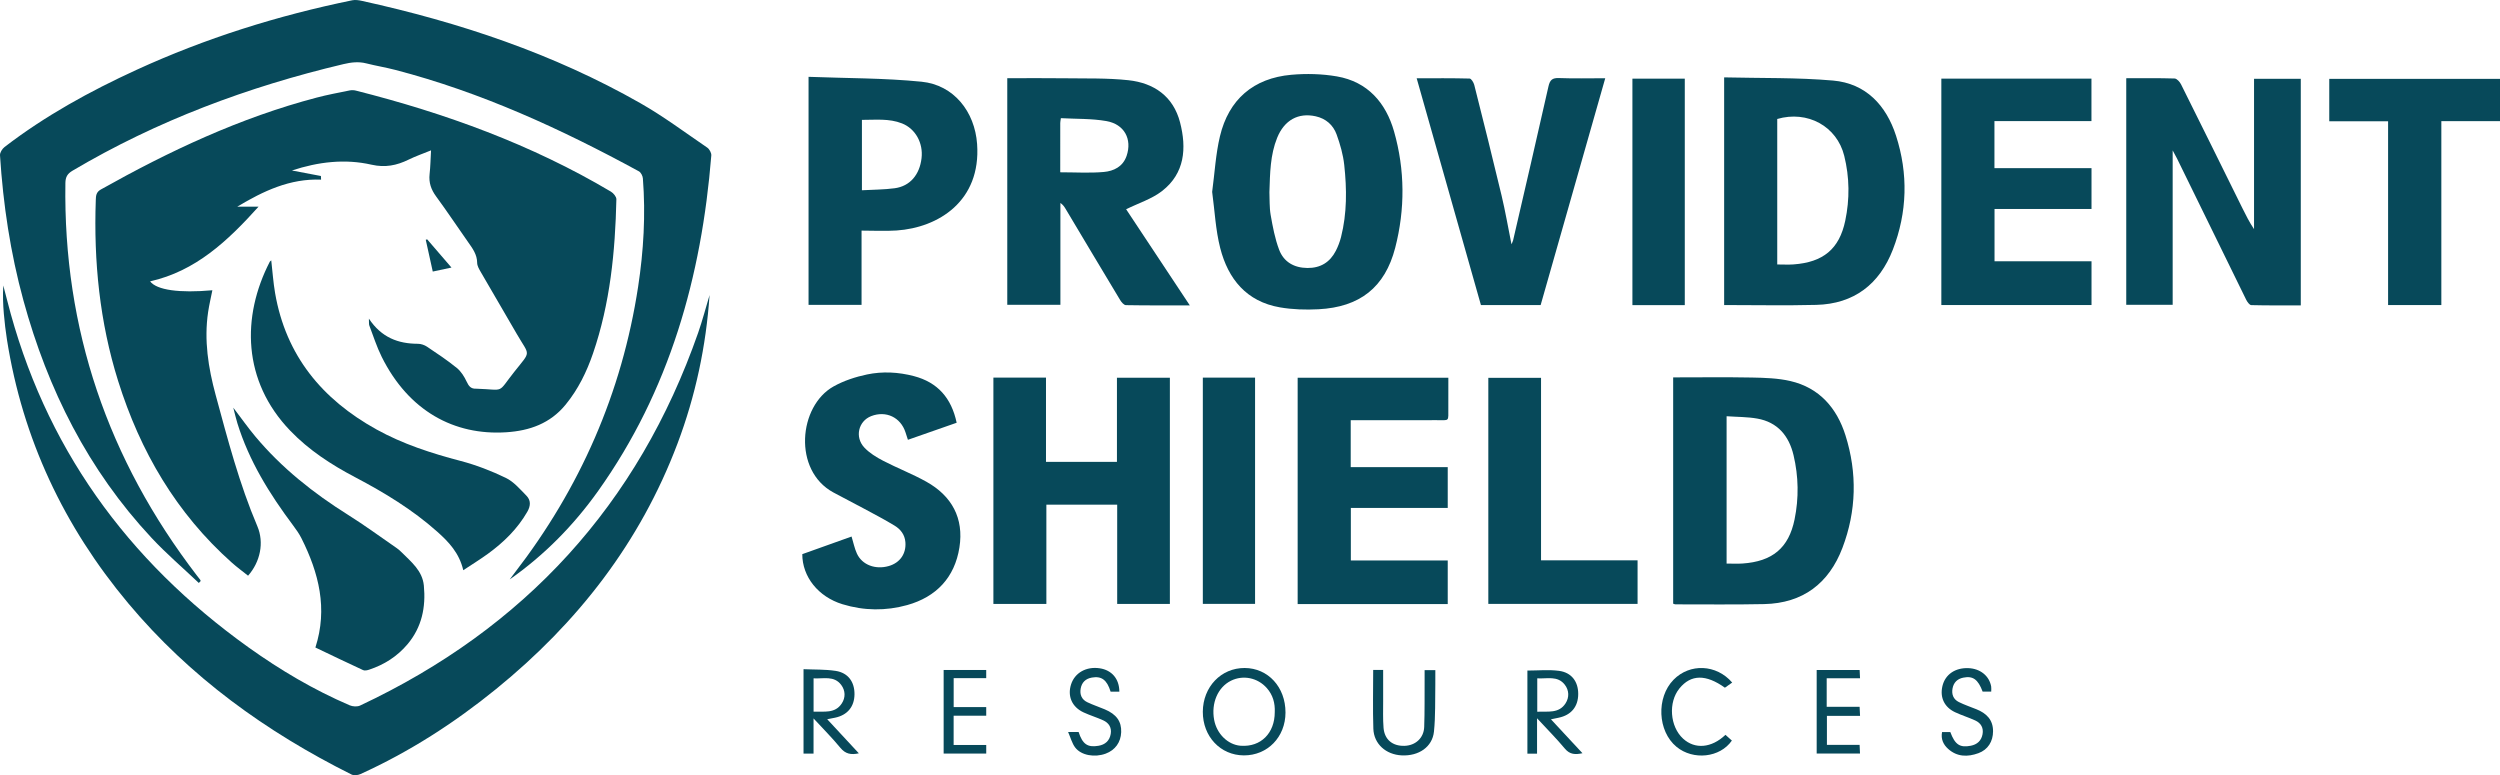
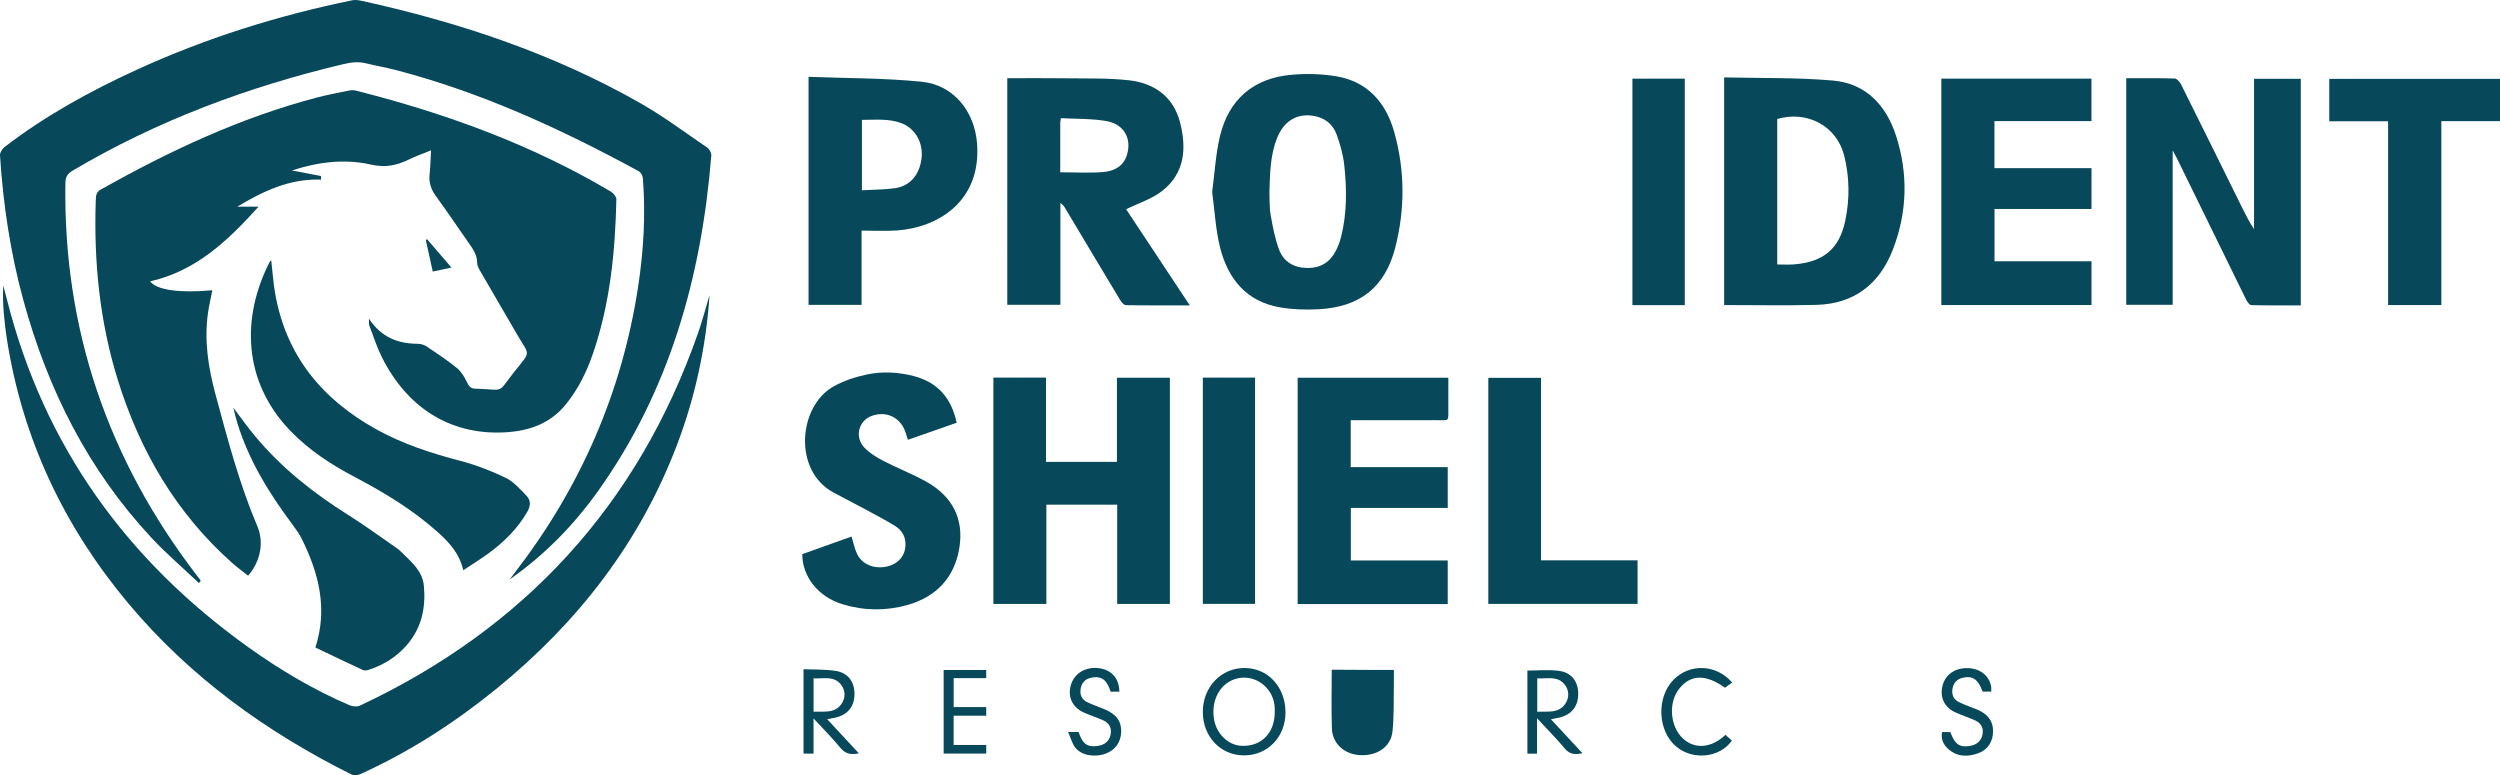
<svg xmlns="http://www.w3.org/2000/svg" id="Layer_1" data-name="Layer 1" viewBox="0 0 2671.41 828.33">
  <defs>
    <style>
      .cls-1 {
        fill: #07495a;
      }
    </style>
  </defs>
  <path class="cls-1" d="M394.2,340.5c13.5,20.27,31.3,26.79,52.38,26.86,3.28,.01,7,1.28,9.74,3.12,10.84,7.26,21.76,14.52,31.86,22.75,4.55,3.71,8.04,9.33,10.56,14.76,2.2,4.74,4.56,7.58,9.87,7.35,.25-.01,.5,.02,.75,.03,30.97,1.02,21.38,5.69,40.27-18.16,18.24-23.02,16.53-16.24,2.6-40.32-12.81-22.15-25.81-44.2-38.59-66.37-1.73-3-3.75-6.43-3.77-9.68-.07-8.99-4.97-15.45-9.74-22.22-11.43-16.22-22.39-32.76-34.13-48.75-5.37-7.32-7.95-14.75-6.96-23.77,.88-7.95,1.01-15.99,1.55-25.43-8.57,3.5-16.49,6.23-23.96,9.9-12.7,6.24-25.06,8.74-39.63,5.42-28.43-6.48-56.86-3.09-85.07,6.2,10.33,1.96,20.67,3.93,31,5.89,.05,1.3,.1,2.59,.16,3.89-33.3-1.35-61.69,12.19-89.59,28.89h22.76c-33.11,36.78-67.11,68.77-115.86,79.8,7.06,9.33,31.28,12.68,66.52,9.51-1.56,7.88-3.39,15.52-4.54,23.27-4.47,30.15,.15,59.48,8.04,88.58,12.87,47.44,25.28,94.99,44.61,140.41,7.39,17.36,3.1,37.96-9.95,52.76-5.75-4.6-11.77-8.99-17.31-13.92-59.41-52.87-97.95-118.92-121.54-194.15-19.74-62.95-26.18-127.66-23.88-193.39,.16-4.49,.33-8.39,5.39-11.23,73.31-41.14,148.95-76.75,230.62-98.2,11.63-3.06,23.49-5.25,35.28-7.66,2.11-.43,4.52-.35,6.61,.18,95.53,24.19,187.48,57.46,272.56,107.97,2.7,1.6,5.89,5.45,5.83,8.18-1.25,55.91-6.67,111.25-24.94,164.58-6.79,19.82-15.88,38.43-29.28,54.82-16.49,20.16-38.42,27.93-63.51,29.55-55.55,3.59-104.23-22.75-132.99-80.52-5.33-10.71-8.98-22.25-13.25-33.47-.59-1.54-.26-3.43-.49-7.43Z" />
  <path class="cls-1" d="M212.44,622.92c-16.87-15.99-34.6-31.17-50.44-48.12C94.19,502.24,51.06,416.15,25.01,320.97,11.11,270.19,3.34,218.39,0,165.92c-.18-2.89,2.4-6.93,4.91-8.86,43.42-33.36,91.1-59.54,140.73-82.31C219.62,40.81,296.76,16.62,376.42,.3c3.26-.67,6.96-.1,10.29,.64,104.17,22.92,204.58,56.34,297.6,109.34,24.79,14.12,47.82,31.34,71.43,47.46,2.34,1.6,4.56,5.67,4.34,8.38-10.46,129.53-44.54,251.2-120.9,358.45-26.1,36.65-57.33,68.49-94.53,94.59,1.67-2.22,3.3-4.46,5-6.66,70.2-90.77,114.9-192.63,132.23-306.17,5.85-38.3,8.1-76.92,5.08-115.67-.21-2.68-2.07-6.39-4.27-7.59-83.05-45.24-168.59-84.56-260.53-108.43-10.19-2.65-20.62-4.34-30.83-6.93-8.32-2.11-16.28-1.1-24.42,.83-101.93,24.17-199.08,60.38-289.48,113.9-5.48,3.24-7.45,6.79-7.55,13.06-2.41,156.25,45.5,295.61,140.35,419.28,1.22,1.59,2.5,3.15,3.7,4.75,.27,.37,.33,.89,.49,1.35-.66,.68-1.32,1.37-1.98,2.05Z" />
  <path class="cls-1" d="M758.22,315.25c-3.73,54.6-14.99,107.67-34.34,158.92-39.88,105.59-106.71,191.38-193.76,262.09-44.6,36.23-92.62,67.15-145.05,90.93-2.73,1.24-7.02,1.64-9.55,.37-91.29-45.59-172.67-104.24-238.51-182.95C68.35,562.53,24.2,469.05,7.45,363.04c-1.45-9.17-2.52-18.41-3.33-27.65-.88-9.99-1.24-20.03-.6-30.32,1.37,5.27,2.77,10.52,4.11,15.8,39.56,155.86,127.89,277.85,257.83,370.82,33.96,24.29,69.79,45.49,108.23,61.98,3.19,1.37,8.02,1.69,11.05,.27,175.8-82.58,297.12-214.68,361.32-398.46,4.62-13.22,8.14-26.81,12.17-40.23Z" />
  <path class="cls-1" d="M1076.34,83.58c20.89,0,40.97-.23,61.04,.06,22.83,.33,45.82-.37,68.45,2.08,27.29,2.96,47.94,17.21,55.14,45.1,7.11,27.54,5.13,54.31-19.17,73.25-10.94,8.53-25.09,12.93-38.46,19.53,21.73,32.8,44.5,67.18,68.04,102.71-23.78,0-46.05,.15-68.31-.25-2.1-.04-4.74-3.15-6.12-5.44-19.56-32.46-38.94-65.03-58.38-97.57-1.35-2.25-2.82-4.43-5.47-6.13v108.78h-56.77V83.58Zm56.59,100.52c16.18,0,31.47,1,46.55-.34,10.54-.94,20.42-5.59,24.38-17.22,6.03-17.73-2.28-33.79-21.64-37.18-15.82-2.77-32.22-2.18-48.61-3.1-.37,2.79-.66,3.98-.66,5.17-.03,17.51-.02,35.02-.02,52.67Z" />
  <path class="cls-1" d="M2272.01,83.6c17.61,0,34.68-.25,51.73,.29,2.39,.08,5.52,3.6,6.85,6.26,21.96,43.98,43.69,88.08,65.48,132.15,3.76,7.6,7.55,15.18,12.52,22.54V84.17h49.95v242.14c-17.86,0-35.39,.19-52.89-.27-1.92-.05-4.36-3.49-5.52-5.87-24.69-50.19-49.22-100.45-73.8-150.69-1.15-2.36-2.47-4.64-4.69-8.76v164.99h-49.61V83.6Z" />
  <path class="cls-1" d="M1842.36,82.68c39.17,.96,77.94,.05,116.33,3.39,35.17,3.07,56.84,26.51,67.32,58.9,13.15,40.64,12.11,81.78-3.36,121.73-14.31,36.95-41.48,58.06-81.82,59.09-32.6,.84-65.25,.17-98.47,.17V82.68Zm56.74,199.92c6.41,0,11.94,.34,17.41-.06,31.7-2.32,48.88-16.43,55.25-46.63,4.87-23.08,4.63-46.47-1.07-69.39-7.88-31.74-39.35-48.75-71.59-39.39v155.46Z" />
-   <path class="cls-1" d="M1787.87,403.26c28.54,0,56.39-.38,84.22,.16,13.74,.27,27.8,.68,41.08,3.76,30.97,7.19,49.62,28.85,58.82,57.98,12.7,40.21,11.78,80.88-3.26,120.35-14.44,37.91-42.28,59.11-83.57,60-31.62,.68-63.26,.25-94.89,.28-.69,0-1.37-.4-2.39-.71v-241.83Zm57.11,41.5v157.45c6.01,0,11.5,.32,16.95-.05,31.94-2.18,49.41-16.55,55.67-47.08,4.69-22.84,4.3-45.93-1.09-68.67-4.91-20.72-17.01-35.27-38.77-39.13-10.5-1.87-21.35-1.7-32.77-2.51Z" />
  <path class="cls-1" d="M1295.28,204.93c2.71-20.15,3.75-40.11,8.3-59.24,9.38-39.46,35.87-62.18,76.24-65.78,16.09-1.43,32.83-1.02,48.72,1.73,32.96,5.69,52.39,28.24,61.1,58.82,11.69,41.02,11.88,83.09,1.22,124.36-10.94,42.38-37.99,63.36-81.95,65.64-13.69,.71-27.76,.3-41.23-2.03-35.66-6.15-55.36-30.3-63.81-63.43-4.97-19.5-5.88-40.05-8.61-60.07Zm61.16,.11c.36,7.75-.11,16.43,1.36,24.76,2.19,12.5,4.57,25.21,9.02,37.02,4.94,13.09,15.97,19.4,30.24,19.54,13.97,.13,24.09-6.11,30.37-18.37,2.38-4.64,4.27-9.65,5.56-14.7,6.44-25.41,6.2-51.27,3.42-77.02-1.2-11.05-4.36-22.11-8.16-32.6-3.66-10.08-11.44-16.97-22.37-19.4-18.64-4.13-33.53,4.15-41.16,22.99-7.41,18.31-7.61,37.69-8.26,57.78Z" />
  <path class="cls-1" d="M1061.51,403.5h56.2v90.02h75.82v-89.91h56.56v241.76h-56.3v-106.1h-75.67v106.06h-56.61v-241.82Z" />
  <path class="cls-1" d="M2131.19,129.4v50.28h103.72v43.62h-103.63v55.89h103.64v46.76h-160.47V84.02h160.4v45.38h-103.66Z" />
  <path class="cls-1" d="M1443.46,598.91h103.54v46.57h-160.37v-241.83h161.02c0,10.69,.09,21.36-.02,32.02-.16,15.41,1.89,13.23-13.04,13.3-27.38,.12-54.77,.04-82.15,.04h-9.11v50.16h103.67v43.6h-103.53v56.14Z" />
  <path class="cls-1" d="M863.99,82.09c40.67,1.57,80.91,1.26,120.72,5.22,34.53,3.44,56.93,31.97,59.39,66.57,4.34,61.03-41.43,89.4-86.04,92.41-12.19,.82-24.49,.13-37.43,.13v79.36h-56.64V82.09Zm57.03,46.01v75.2c12.17-.69,23.72-.62,35.06-2.16,16.31-2.22,26.58-14.36,28.66-32.11,1.89-16.09-6.42-31.44-20.89-37.17-13.87-5.49-28.43-3.72-42.83-3.77Z" />
  <path class="cls-1" d="M1022.23,451.74c-17.5,6.12-34.47,12.06-52.06,18.21-.96-2.94-1.78-5.44-2.59-7.95-5.19-16.07-20.84-23.48-36.66-17.35-13.62,5.28-17.85,22.4-7.3,33.62,5.51,5.86,12.89,10.35,20.12,14.11,15.11,7.85,31.13,14.01,45.99,22.29,27.39,15.25,40.38,39.1,35.47,70.33-5.04,32.08-24.73,52.88-55.77,61.56-22.85,6.39-46.3,6.12-69.17-.89-25.93-7.94-42.97-29.33-42.97-53.51,17.43-6.23,35.07-12.54,52.66-18.83,1.98,6.47,3.15,12.67,5.71,18.22,5.6,12.17,19.85,17.42,34.14,13.27,11.97-3.47,18.67-13.26,17.66-25.53-.66-8.02-5.19-13.75-11.54-17.61-10.69-6.5-21.82-12.3-32.84-18.24-10.81-5.83-21.78-11.38-32.59-17.23-43.39-23.49-37.28-92.34,.25-113.29,10.93-6.1,23.46-10.21,35.76-12.78,16.53-3.45,33.49-2.58,50.03,1.76,25.42,6.67,40.11,23.34,45.71,49.83Z" />
-   <path class="cls-1" d="M1582.46,325.94c-22.79-80.44-45.6-160.92-68.66-242.31,19.52,0,38.07-.19,56.6,.31,1.75,.05,4.27,4.16,4.93,6.76,9.92,39.39,19.81,78.79,29.22,118.3,4.06,17.04,7.01,34.35,10.55,51.98,.62-1.47,1.44-2.85,1.79-4.34,12.66-54.72,25.41-109.43,37.72-164.23,1.56-6.96,4.08-9.28,11.31-9,16.02,.62,32.08,.19,49.38,.19-23.15,81.28-46.04,161.66-69.02,242.35h-63.81Z" />
  <path class="cls-1" d="M495.04,609.32c-4.31-18.48-15.6-30.29-27.85-41.2-26.43-23.54-56.47-41.76-87.65-58.15-25.49-13.4-49.38-28.89-69.47-49.81-51.03-53.12-52.04-121.77-21.79-180.5,.2-.39,.68-.64,1.57-1.44,1.37,11.93,2.13,23.53,4.1,34.93,11.5,66.77,50.2,113.52,108.28,145.7,28.29,15.67,58.73,25.5,89.93,33.68,16.6,4.35,32.91,10.67,48.37,18.14,8.42,4.07,15.16,12.05,21.95,18.96,4.86,4.95,4.66,10.81,.99,17.2-10.49,18.27-25.13,32.53-41.9,44.77-8.26,6.03-17,11.38-26.53,17.71Z" />
  <path class="cls-1" d="M2671.41,129.45h-62.68v196.52h-56.9V129.59h-62.86v-45.32h182.44v45.18Z" />
  <path class="cls-1" d="M337.02,691.92c13.41-41.6,3.65-79.75-14.87-116.67-2.45-4.89-5.69-9.46-8.98-13.86-25.09-33.53-47.04-68.77-59.52-109.16-1.54-4.99-2.68-10.1-4.38-16.59,8.47,11.1,15.62,21.26,23.56,30.76,28.16,33.66,62.05,60.53,99.11,83.78,17.83,11.19,34.83,23.69,52.17,35.65,1.85,1.28,3.54,2.83,5.13,4.42,10.27,10.24,22.15,19.68,23.67,35.48,2.22,23.05-2.12,44.55-17.54,62.77-10.99,12.98-24.84,21.77-40.91,27.09-2.01,.67-4.71,1.28-6.44,.48-17.05-7.86-33.95-16.02-51.01-24.16Z" />
  <path class="cls-1" d="M1590.37,645.31v-241.57h56.33v195.01h103.15v46.55h-159.48Z" />
  <path class="cls-1" d="M1800.3,326.05h-55.96V84.05h55.96v242Z" />
  <path class="cls-1" d="M1285.3,403.51h55.82v241.77h-55.82v-241.77Z" />
  <path class="cls-1" d="M1373.64,761.34c-.05,26.25-19.19,45.95-44.52,45.84-25.03-.11-43.95-20.23-43.83-46.61,.13-26.6,19.51-46.87,44.72-46.77,25.01,.1,43.68,20.45,43.62,47.54Zm-11.48-.34c.44-9.66-1.99-18.41-8.48-25.75-9.84-11.13-25.4-14.26-38.33-7.84-14.01,6.96-21.3,23.95-17.94,41.87,2.77,14.82,14.51,26.38,27.99,27.58,.25,.02,.5,.02,.75,.03,21.12,1.42,36-13.41,36.01-35.89Z" />
  <path class="cls-1" d="M869.32,805.3h-10.7v-90.23c11.63,.53,23.19,.09,34.41,1.83,13.29,2.06,20.21,11.8,20.05,25.09-.16,13.18-7.56,22.11-20.63,24.88-2.44,.52-4.9,.97-8.52,1.68,11.46,12.35,22.42,24.16,33.79,36.41-8.37,1.87-14.36,.67-19.76-5.91-8.56-10.42-18.15-19.99-28.64-31.36v37.61Zm.05-44.87c11.29-.34,22.81,2.22,30.05-8.63,4.23-6.33,4.02-13.86-.52-19.91-7.65-10.2-18.91-6.4-29.54-7.03v35.57Z" />
  <path class="cls-1" d="M1642.44,805.33h-10.32v-88.79c11.42,0,22.76-1.16,33.76,.3,13.47,1.78,20.55,11.5,20.54,24.66,0,13.55-7.45,22.61-20.9,25.42-2.39,.5-4.78,.99-8.24,1.7,11.44,12.31,22.31,24,33.68,36.24-7.6,1.63-13.44,1.52-18.81-4.91-8.92-10.7-18.8-20.62-29.72-32.43v37.82Zm.21-44.82c11.51-.48,23.12,2.11,30.23-8.92,4.12-6.39,3.85-13.93-.78-19.9-7.77-10.02-18.98-6.15-29.44-6.84v35.67Z" />
-   <path class="cls-1" d="M1467.35,715.86h10.63c0,11.32-.04,22.29,.01,33.26,.04,9.53-.36,19.1,.41,28.58,1.03,12.65,9.66,19.65,22.4,19.28,11.71-.34,20.62-8.32,21.05-20.18,.6-16.53,.34-33.1,.44-49.65,.02-3.48,0-6.97,0-11.04h11.46c0,4.99,.09,10.18-.02,15.37-.34,16.78,.28,33.66-1.45,50.3-1.71,16.48-16.34,26.28-34.46,25.4-16.86-.82-29.77-12.24-30.31-28.51-.69-20.74-.17-41.51-.17-62.8Z" />
+   <path class="cls-1" d="M1467.35,715.86h10.63h11.46c0,4.99,.09,10.18-.02,15.37-.34,16.78,.28,33.66-1.45,50.3-1.71,16.48-16.34,26.28-34.46,25.4-16.86-.82-29.77-12.24-30.31-28.51-.69-20.74-.17-41.51-.17-62.8Z" />
  <path class="cls-1" d="M1196.12,739.07h-9.36c-3.92-12.6-9.69-16.88-20.09-15.03-6.73,1.2-10.77,5.23-11.92,11.85-1.11,6.37,1.17,11.62,7.02,14.44,6.07,2.93,12.55,5.03,18.77,7.66,12.49,5.28,17.94,12.95,17.52,24.38-.4,10.82-6.44,19.2-16.53,22.93-11.76,4.35-26.15,1.96-32.63-6.55-3.34-4.38-4.76-10.22-7.57-16.58h11.23c4.2,13.01,9.56,16.75,21.22,14.76,7.17-1.22,11.85-5.37,13.1-12.66,1.18-6.87-2.03-11.84-8.11-14.59-6.84-3.1-14.09-5.29-20.9-8.44-12.41-5.73-17.4-17.31-13.37-29.91,3.98-12.44,16.3-19.37,30.61-17.22,12.88,1.94,20.93,11.22,20.99,24.94Z" />
  <path class="cls-1" d="M2127.73,738.99h-9.17c-4.9-13.05-10.38-17-20.73-14.87-6.34,1.3-10.22,5.19-11.41,11.49-1.2,6.35,.89,11.68,6.73,14.57,6.04,2.99,12.48,5.17,18.76,7.69,10.63,4.26,17.81,11.15,17.8,23.47,0,10.96-5.48,19.76-15.62,23.47-11.48,4.2-22.83,4.07-32.46-4.66-4.99-4.52-7.83-10.33-6.41-17.88,3.02,0,5.93,0,8.84,0,5,13.38,10.14,16.88,21.82,14.61,6.82-1.33,11.32-5.38,12.6-12.3,1.26-6.82-1.71-11.93-7.82-14.73-7.05-3.23-14.54-5.52-21.55-8.81-11.55-5.43-16.36-15.85-13.49-27.96,2.93-12.37,13.66-19.74,27.85-19.13,12.61,.54,22.24,8.3,24.24,19.66,.29,1.64,.04,3.37,.04,5.41Z" />
  <path class="cls-1" d="M1843.76,785.22c2.53,2.26,4.75,4.24,6.86,6.13-12.7,18.38-41.38,21.33-59.17,6.66-20.25-16.69-21.81-52.66-3.12-71.7,17.33-17.64,45.69-16.61,62.62,3.04-2.49,1.76-5.06,3.58-7.77,5.5-20.29-14.49-36.29-14.4-48.63,.81-12.07,14.88-10.19,40.65,3.92,53.61,12.64,11.61,30.35,10.15,45.29-4.06Z" />
  <path class="cls-1" d="M1019.05,755.57h34.79v9.21h-34.83v31.28h34.84v9.17h-45.51v-89.31h45.49v8.72h-34.78v30.93Z" />
-   <path class="cls-1" d="M1987.57,764.92h-35.39v31.05h34.93c.16,3.48,.28,6.1,.43,9.22h-46.3v-89.23h45.91c.12,2.43,.24,5.02,.42,8.82h-35.63v30.47h35.17c.17,3.47,.29,6.08,.47,9.67Z" />
  <path class="cls-1" d="M456.45,255.75c8.39,9.74,16.78,19.48,25.98,30.15-7.1,1.52-12.87,2.75-19.99,4.28-2.53-11.48-5.01-22.72-7.49-33.95l1.5-.48Z" />
</svg>